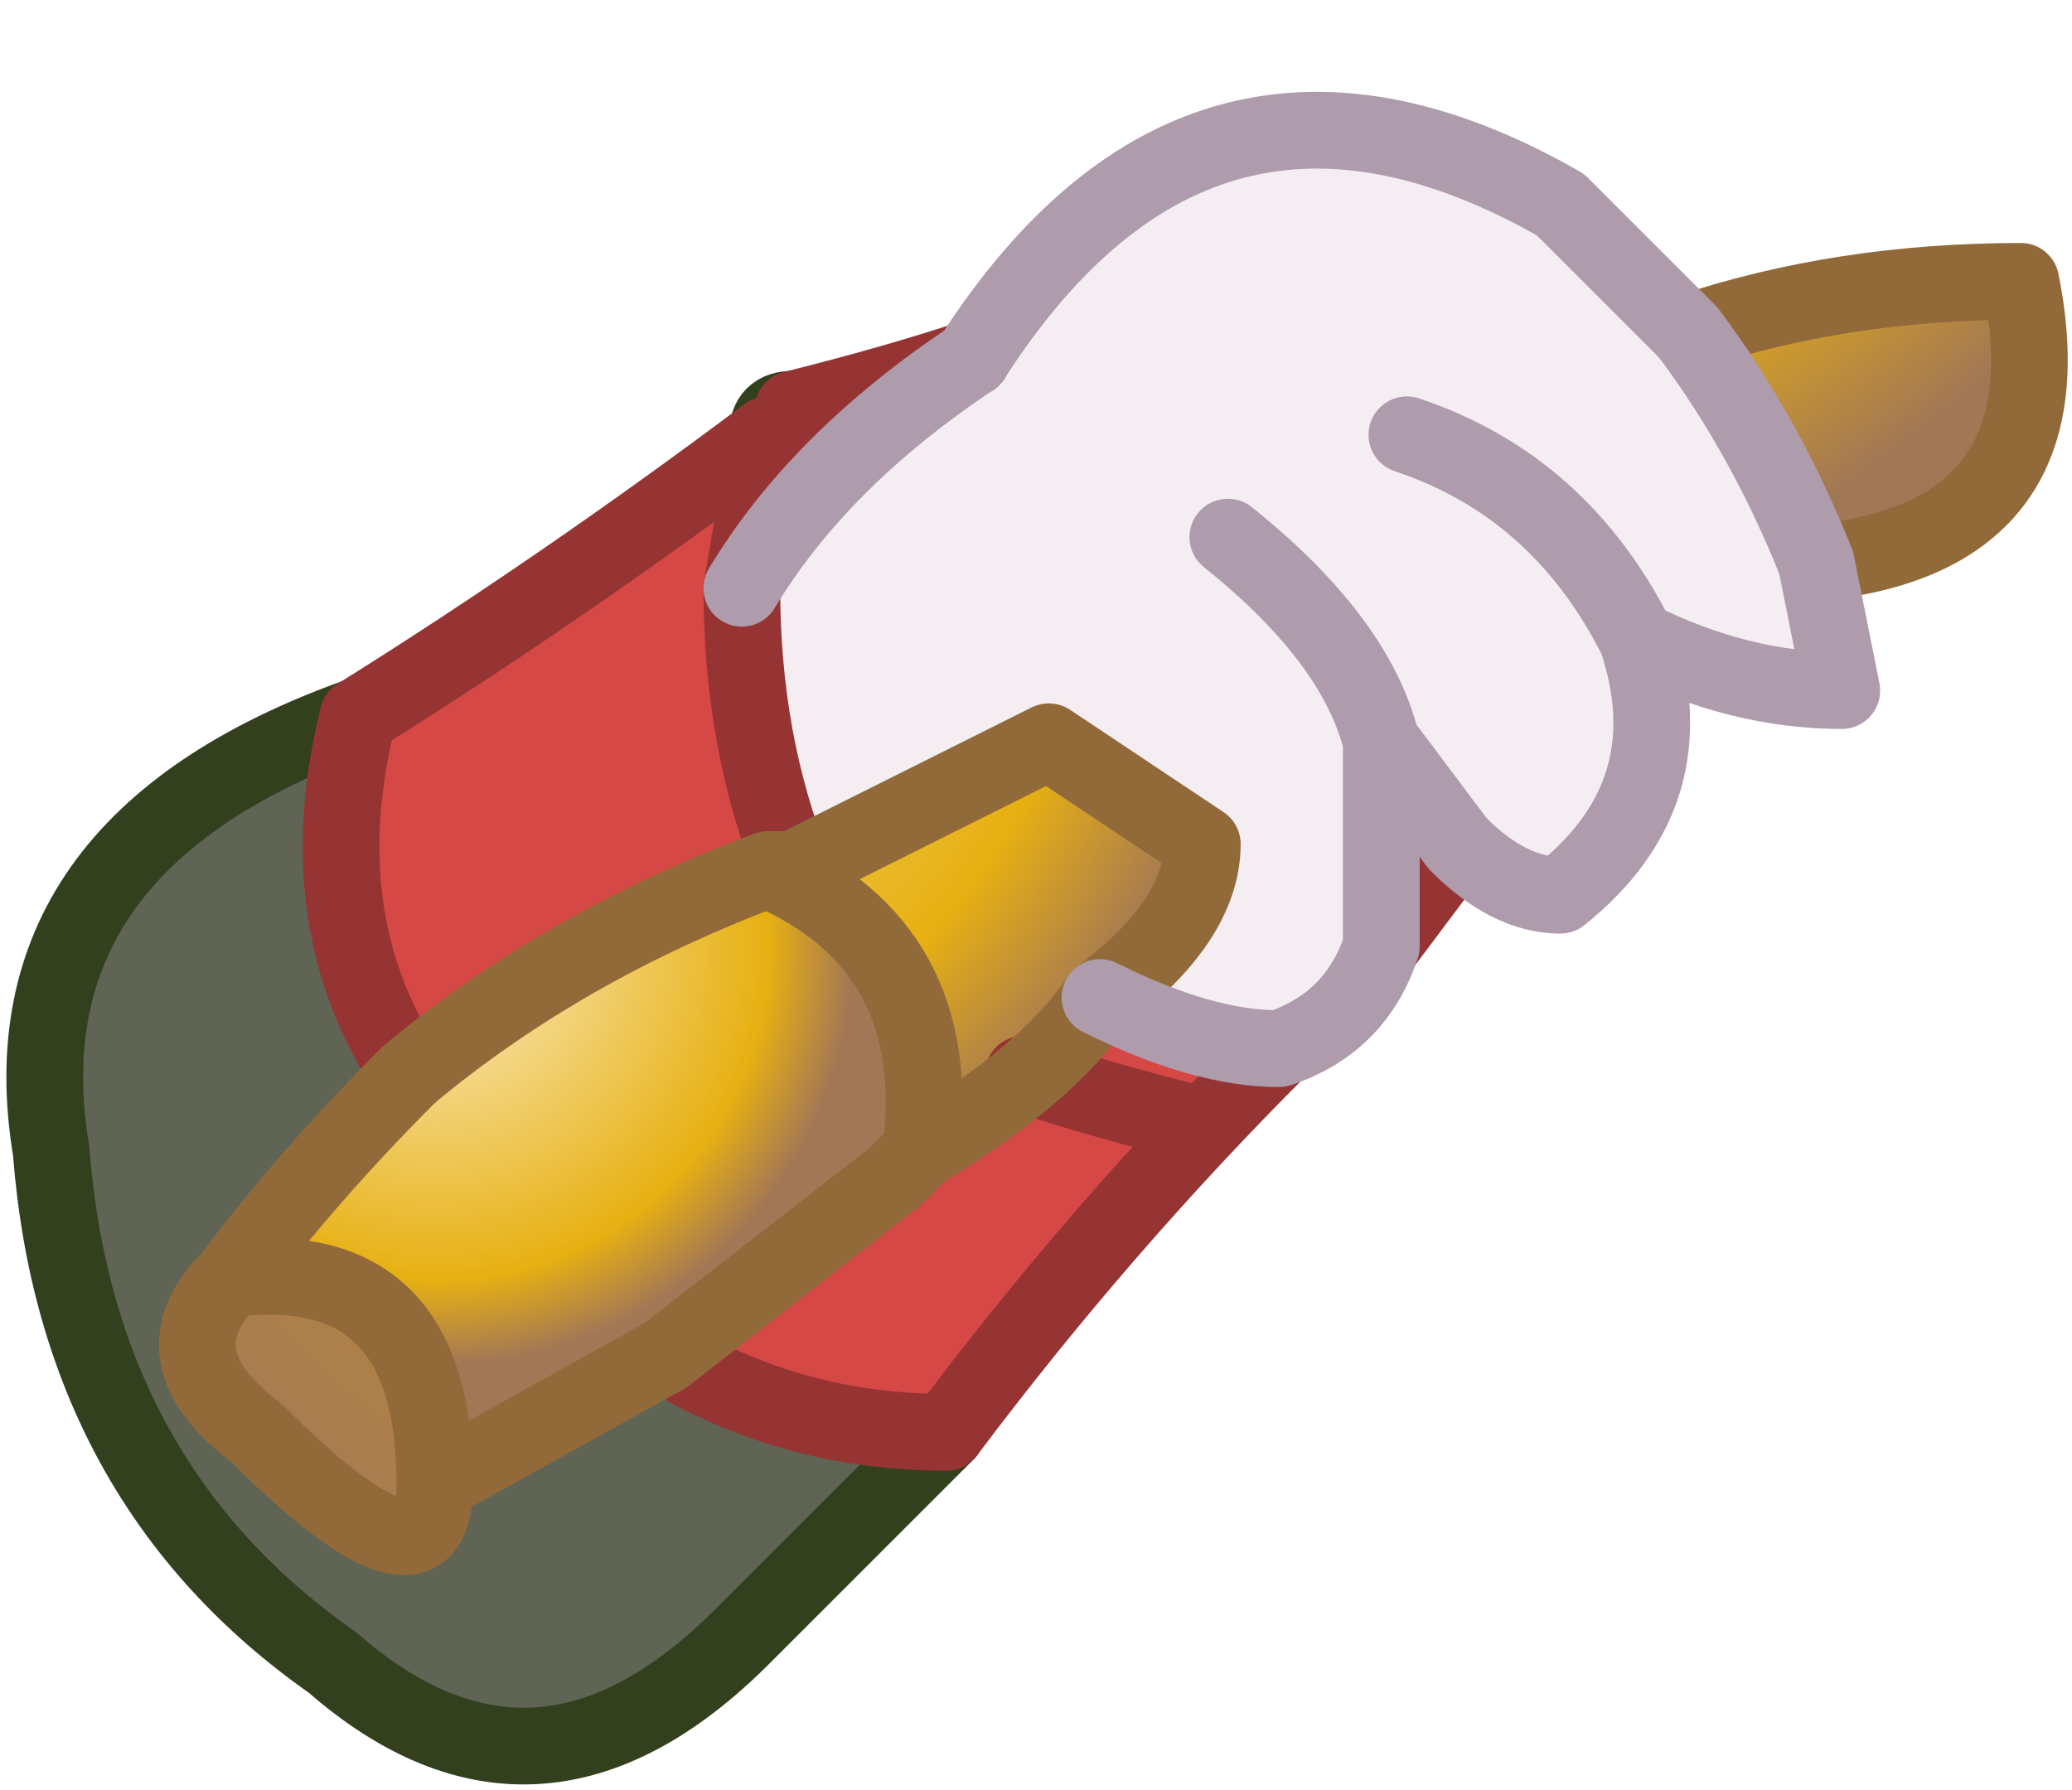
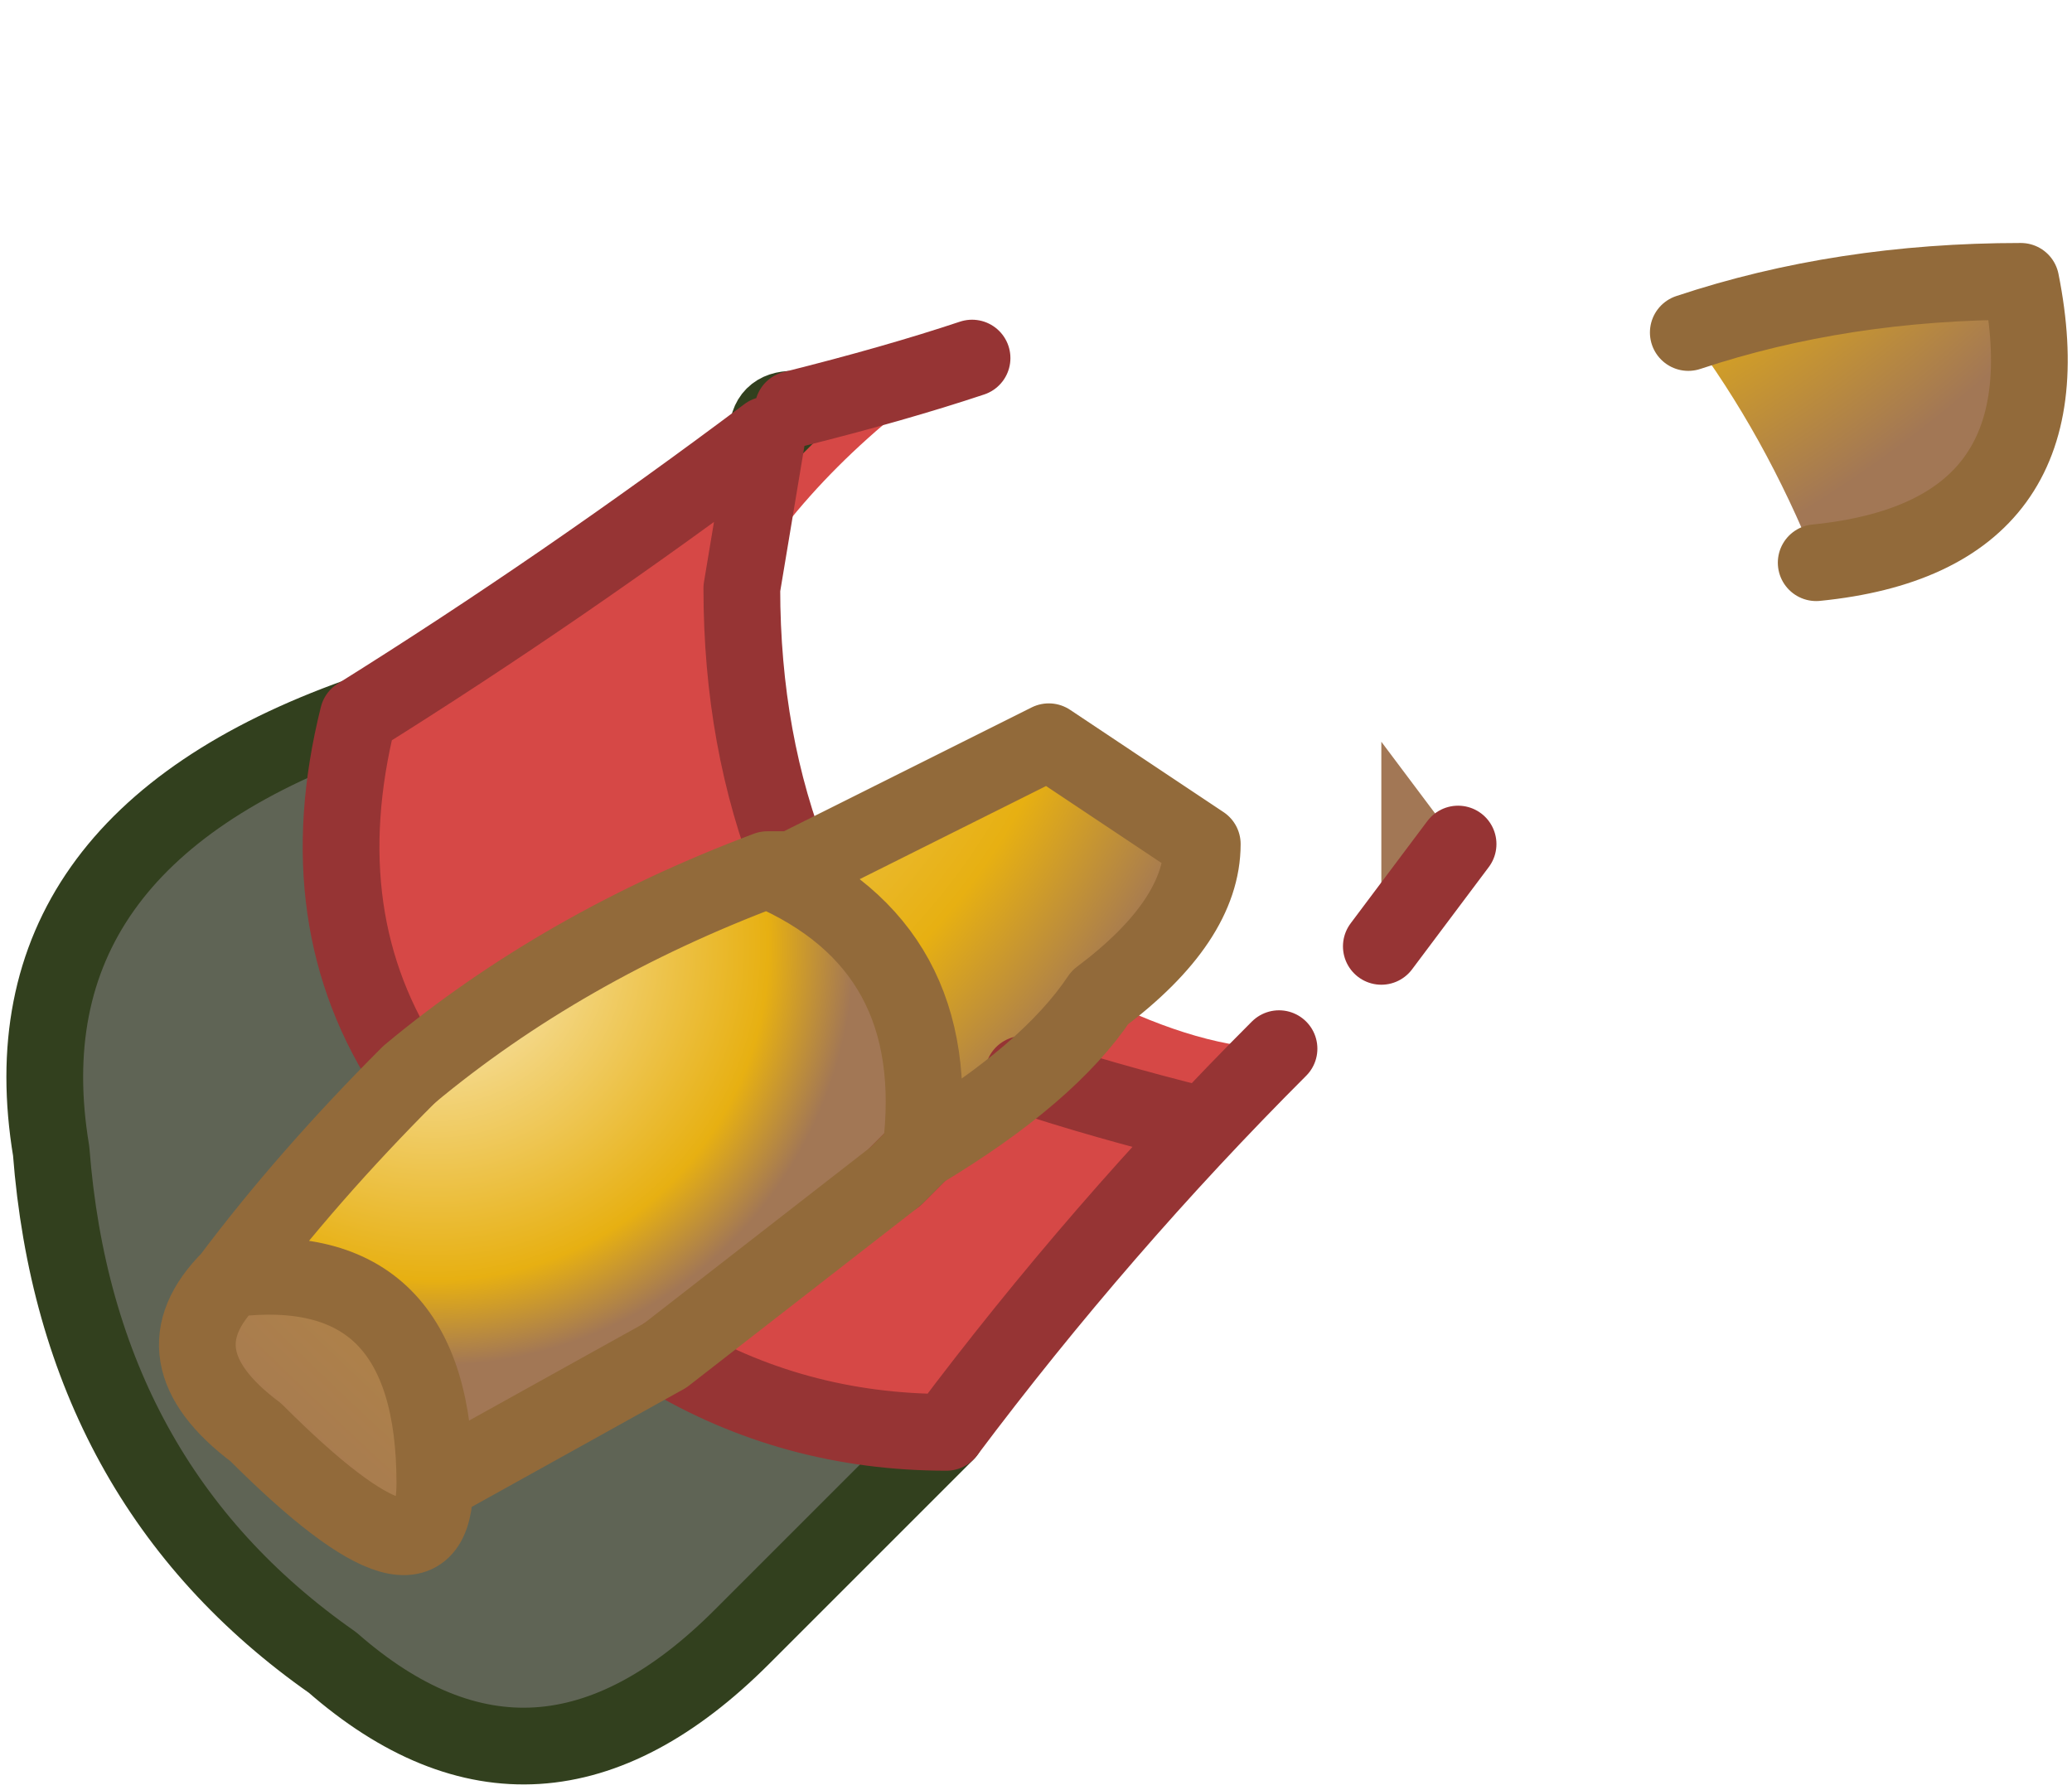
<svg xmlns="http://www.w3.org/2000/svg" height="3.5px" width="4.05px">
  <g transform="matrix(1.0, 0.0, 0.0, 1.0, 2.05, 1.85)">
    <path d="M-0.2 0.95 L-0.6 1.35 Q-1.0 1.75 -1.4 1.4 -1.9 1.05 -1.95 0.4 -2.05 -0.2 -1.35 -0.45 -1.45 -0.05 -1.25 0.25 -1.45 0.45 -1.6 0.65 -1.75 0.8 -1.55 0.95 -1.2 1.3 -1.2 1.05 L-0.75 0.8 Q-0.5 0.95 -0.2 0.95" fill="#5f6455" fill-rule="evenodd" stroke="none" />
    <path d="M-0.2 0.95 Q-0.5 0.95 -0.75 0.8 L-0.3 0.45 -0.25 0.4 Q0.0 0.25 0.1 0.1 0.3 0.2 0.45 0.2 0.1 0.55 -0.2 0.95 M-1.25 0.25 Q-1.45 -0.05 -1.35 -0.45 -0.95 -0.7 -0.55 -1.0 L-0.6 -0.7 -0.55 -1.0 -0.5 -1.05 Q-0.3 -1.1 -0.15 -1.15 -0.45 -0.95 -0.6 -0.7 -0.6 -0.4 -0.5 -0.15 L-0.55 -0.15 Q-0.95 0.0 -1.25 0.25 M0.3 0.35 Q0.1 0.3 -0.05 0.25 0.1 0.3 0.3 0.35" fill="#d64846" fill-rule="evenodd" stroke="none" />
-     <path d="M-0.15 -1.15 Q0.3 -1.85 1.0 -1.45 L1.25 -1.2 Q1.4 -1.0 1.5 -0.75 L1.55 -0.5 Q1.35 -0.5 1.15 -0.6 1.25 -0.3 1.0 -0.1 0.9 -0.1 0.8 -0.2 L0.65 -0.4 0.65 0.0 Q0.6 0.15 0.45 0.2 0.3 0.2 0.1 0.1 0.3 -0.05 0.3 -0.2 L0.0 -0.4 -0.5 -0.15 Q-0.6 -0.4 -0.6 -0.7 -0.45 -0.95 -0.15 -1.15 M0.7 -1.0 Q1.0 -0.9 1.15 -0.6 1.0 -0.9 0.7 -1.0 M0.35 -0.8 Q0.6 -0.6 0.65 -0.4 0.6 -0.6 0.35 -0.8" fill="#f4edf1" fill-rule="evenodd" stroke="none" />
    <path d="M0.1 0.1 Q0.0 0.25 -0.25 0.4 -0.2 0.0 -0.55 -0.15 L-0.5 -0.15 0.0 -0.4 0.3 -0.2 Q0.3 -0.05 0.1 0.1" fill="url(#gradient0)" fill-rule="evenodd" stroke="none" />
    <path d="M1.25 -1.2 Q1.55 -1.3 1.9 -1.3 2.0 -0.8 1.5 -0.75 1.4 -1.0 1.25 -1.2" fill="url(#gradient1)" fill-rule="evenodd" stroke="none" />
    <path d="M-0.75 0.8 L-1.2 1.05 Q-1.2 0.6 -1.6 0.65 -1.45 0.45 -1.25 0.25 -0.95 0.0 -0.55 -0.15 -0.2 0.0 -0.25 0.4 L-0.3 0.45 -0.75 0.8 M0.8 -0.2 L0.65 0.0 0.65 -0.4 0.8 -0.2" fill="url(#gradient2)" fill-rule="evenodd" stroke="none" />
    <path d="M-1.2 1.05 Q-1.2 1.3 -1.55 0.95 -1.75 0.8 -1.6 0.65 -1.2 0.6 -1.2 1.05" fill="url(#gradient3)" fill-rule="evenodd" stroke="none" />
    <path d="M-1.35 -0.45 Q-2.05 -0.2 -1.95 0.4 -1.9 1.05 -1.4 1.4 -1.0 1.75 -0.6 1.35 L-0.2 0.95 M-0.55 -1.0 Q-0.55 -1.05 -0.5 -1.05 L-0.55 -1.0" fill="none" stroke="#32401e" stroke-linecap="round" stroke-linejoin="round" stroke-width="0.15" />
    <path d="M-0.2 0.95 Q-0.5 0.95 -0.75 0.8 M-1.25 0.25 Q-1.45 -0.05 -1.35 -0.45 -0.95 -0.7 -0.55 -1.0 L-0.6 -0.7 Q-0.6 -0.4 -0.5 -0.15 M-0.5 -1.05 Q-0.3 -1.1 -0.15 -1.15 M0.8 -0.2 L0.65 0.0 M0.45 0.2 Q0.1 0.55 -0.2 0.95 M-0.05 0.25 Q0.1 0.3 0.3 0.35 M-0.25 0.4 L-0.3 0.45" fill="none" stroke="#963434" stroke-linecap="round" stroke-linejoin="round" stroke-width="0.15" />
    <path d="M-0.75 0.8 L-1.2 1.05 Q-1.2 1.3 -1.55 0.95 -1.75 0.8 -1.6 0.65 -1.45 0.45 -1.25 0.25 -0.95 0.0 -0.55 -0.15 -0.2 0.0 -0.25 0.4 L-0.3 0.45 -0.75 0.8 M1.25 -1.2 Q1.55 -1.3 1.9 -1.3 2.0 -0.8 1.5 -0.75 M0.1 0.1 Q0.0 0.25 -0.25 0.4 M0.1 0.1 Q0.3 -0.05 0.3 -0.2 L0.0 -0.4 -0.5 -0.15 -0.55 -0.15 M-1.2 1.05 Q-1.2 0.6 -1.6 0.65" fill="none" stroke="#926a3a" stroke-linecap="round" stroke-linejoin="round" stroke-width="0.15" />
-     <path d="M-0.15 -1.15 Q0.3 -1.85 1.0 -1.45 L1.25 -1.2 Q1.4 -1.0 1.5 -0.75 L1.55 -0.5 Q1.35 -0.5 1.15 -0.6 1.25 -0.3 1.0 -0.1 0.9 -0.1 0.8 -0.2 L0.65 -0.4 0.65 0.0 Q0.6 0.15 0.45 0.2 0.3 0.2 0.1 0.1 M-0.6 -0.7 Q-0.45 -0.95 -0.15 -1.15 M1.15 -0.6 Q1.0 -0.9 0.7 -1.0 M0.65 -0.4 Q0.6 -0.6 0.35 -0.8" fill="none" stroke="#ae9bab" stroke-linecap="round" stroke-linejoin="round" stroke-width="0.15" />
  </g>
  <defs>
    <radialGradient cx="0" cy="0" gradientTransform="matrix(0.002, 0.0, 0.0, 0.002, -1.2, -0.9)" gradientUnits="userSpaceOnUse" id="gradient0" r="819.2" spreadMethod="pad">
      <stop offset="0.039" stop-color="#faebc1" />
      <stop offset="0.796" stop-color="#e7b012" />
      <stop offset="1.0" stop-color="#a27755" />
    </radialGradient>
    <radialGradient cx="0" cy="0" gradientTransform="matrix(0.003, 0.0, 0.0, 0.003, 0.2, -2.95)" gradientUnits="userSpaceOnUse" id="gradient1" r="819.2" spreadMethod="pad">
      <stop offset="0.039" stop-color="#faebc1" />
      <stop offset="0.796" stop-color="#e7b012" />
      <stop offset="1.0" stop-color="#a27755" />
    </radialGradient>
    <radialGradient cx="0" cy="0" gradientTransform="matrix(0.001, 0.0, 0.0, 0.001, -1.2, 0.0)" gradientUnits="userSpaceOnUse" id="gradient2" r="819.2" spreadMethod="pad">
      <stop offset="0.039" stop-color="#faebc1" />
      <stop offset="0.796" stop-color="#e7b012" />
      <stop offset="1.0" stop-color="#a27755" />
    </radialGradient>
    <radialGradient cx="0" cy="0" gradientTransform="matrix(0.015, 0.0, 0.0, 0.015, 6.85, -7.8)" gradientUnits="userSpaceOnUse" id="gradient3" r="819.2" spreadMethod="pad">
      <stop offset="0.039" stop-color="#faebc1" />
      <stop offset="0.796" stop-color="#e7b012" />
      <stop offset="1.0" stop-color="#a27755" />
    </radialGradient>
  </defs>
</svg>